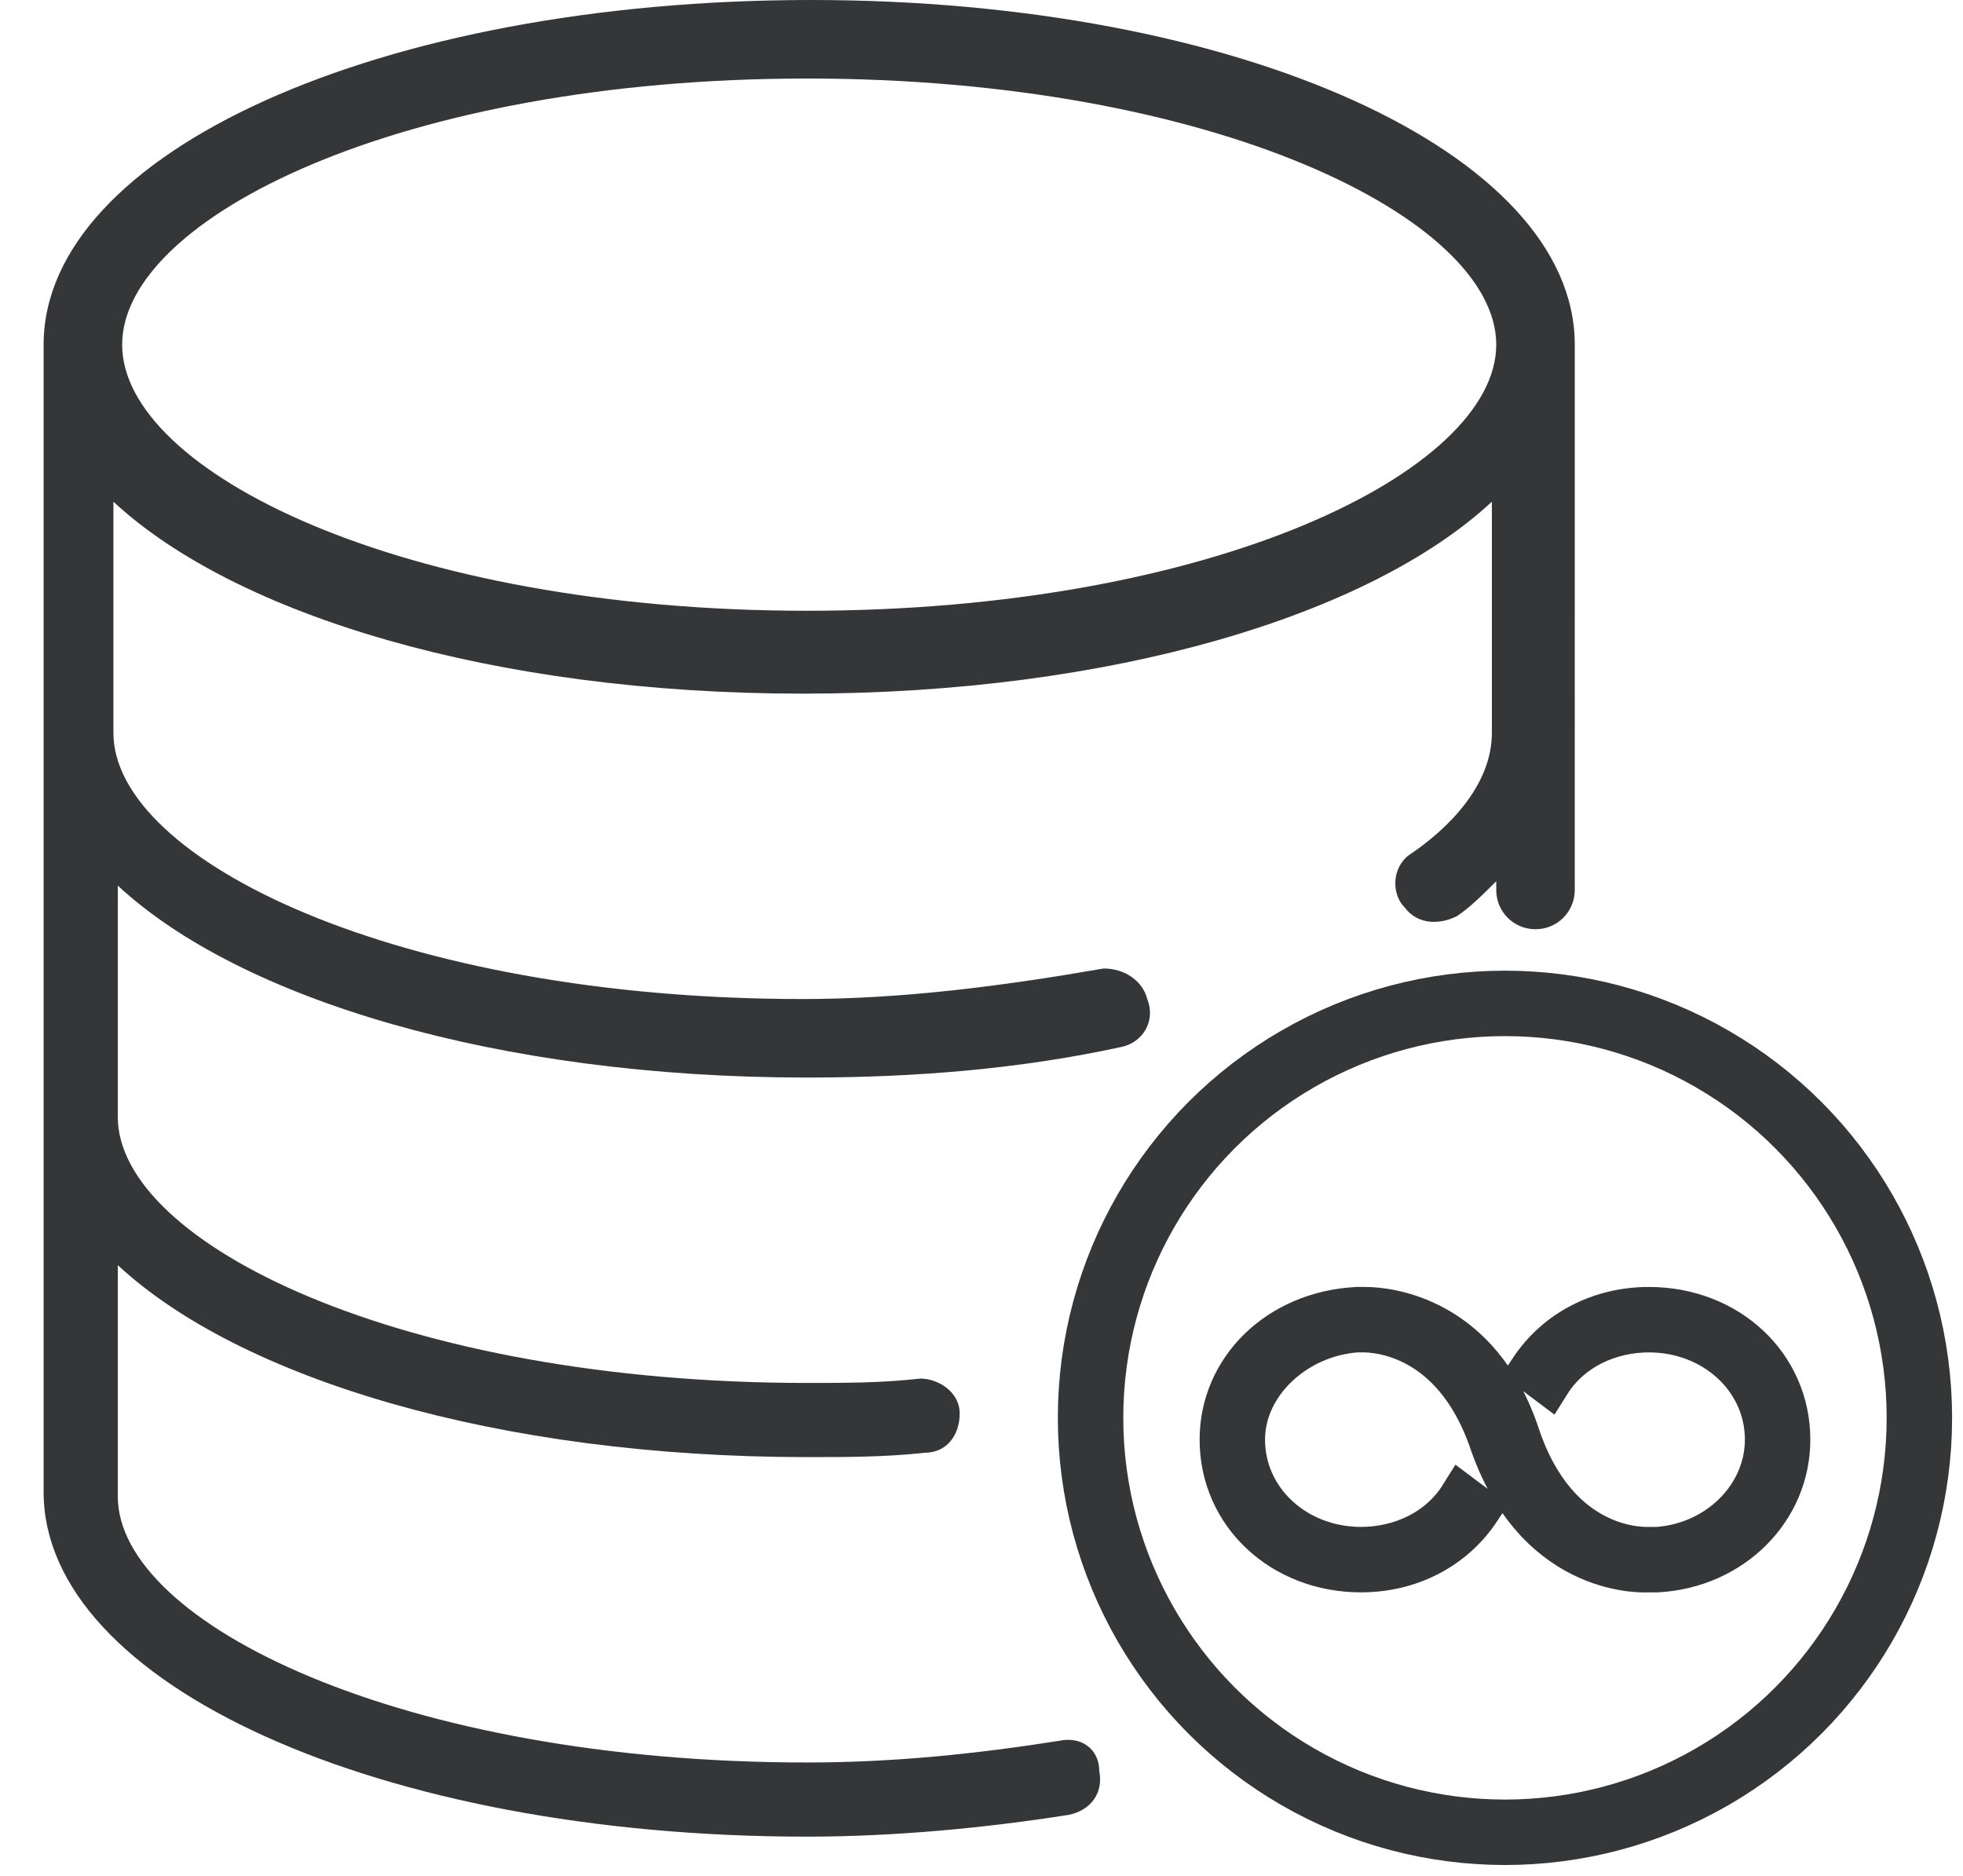
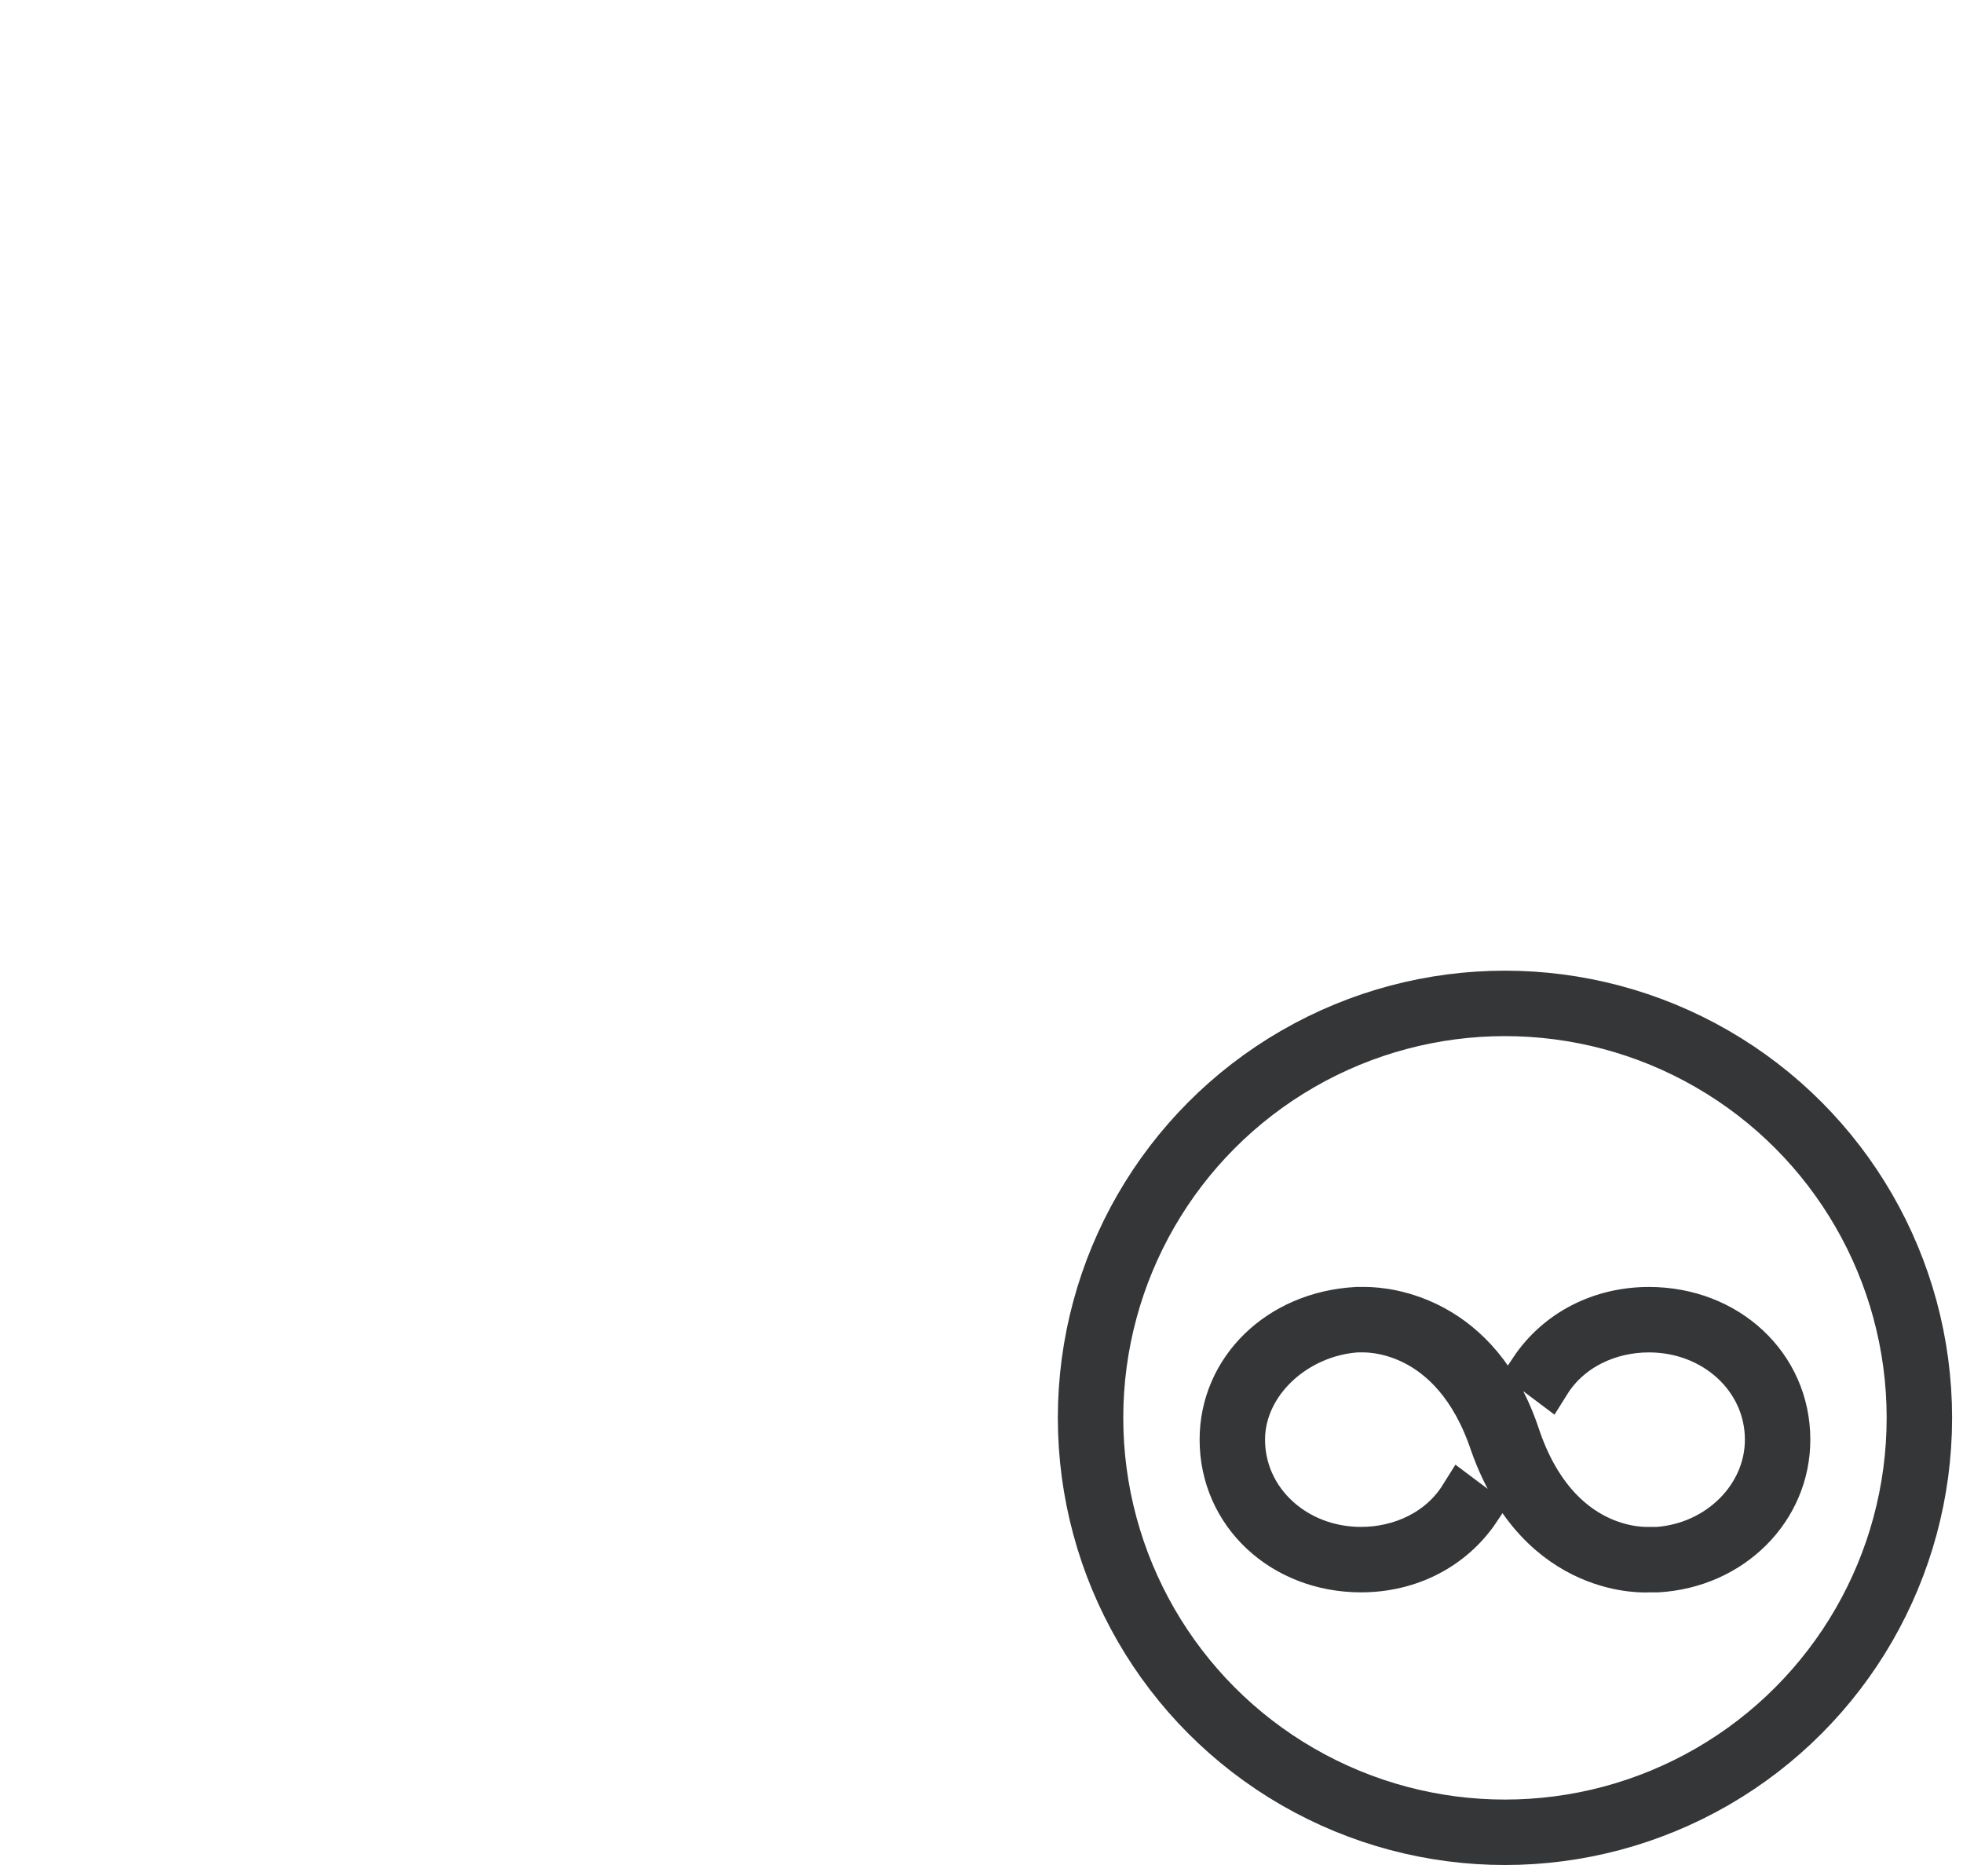
<svg xmlns="http://www.w3.org/2000/svg" id="Layer_1" x="0px" y="0px" width="45px" height="43px" viewBox="0 0 45 43" style="enable-background:new 0 0 45 43;" xml:space="preserve">
  <style type="text/css">	.st0{fill:#353638;}	.st1{fill:#353638;stroke:#353638;}	.st2{fill:none;stroke:#353638;stroke-width:1.5;}</style>
  <g>
-     <path class="st0" d="M24.3,39.9c-1.9,0.3-3.8,0.5-5.8,0.5c-9.3,0-15.8-3.2-15.8-6.1v-5.3c2.8,2.6,8.7,4.4,15.8,4.4  c0.9,0,1.8,0,2.7-0.1c0.5,0,0.8-0.4,0.8-0.9c0,0,0,0,0,0c0-0.5-0.5-0.8-0.9-0.8c-0.9,0.1-1.7,0.1-2.6,0.1c-9.3,0-15.8-3.2-15.8-6.1  v-5.3c2.8,2.6,8.7,4.4,15.8,4.4c2.5,0,4.9-0.2,7.2-0.7c0.5-0.1,0.8-0.6,0.6-1.1c-0.1-0.4-0.5-0.7-1-0.7c-2.3,0.4-4.6,0.7-6.9,0.7  c-9.3,0-15.8-3.2-15.8-6.1v-5.3c2.8,2.6,8.7,4.4,15.8,4.4s13-1.8,15.8-4.4v5.3c0,1.2-1,2.2-1.9,2.8c-0.4,0.3-0.4,0.9-0.1,1.2  c0.3,0.4,0.8,0.4,1.2,0.2c0.3-0.2,0.6-0.5,0.9-0.8v0.2c0,0.5,0.4,0.9,0.9,0.9c0.5,0,0.9-0.4,0.9-0.9l0,0V7.9  c0-4.4-7.7-7.9-17.5-7.9C8.7,0,1,3.5,1,7.9v26.3c0,4.4,7.7,7.9,17.5,7.9c2,0,4.1-0.2,6-0.5c0.5-0.1,0.8-0.5,0.7-1  C25.2,40.1,24.8,39.8,24.3,39.9z M18.5,1.8c9.3,0,15.8,3.2,15.8,6.1c0,2.9-6.5,6.1-15.8,6.1S2.8,10.8,2.8,7.9  C2.8,5,9.2,1.8,18.5,1.8L18.5,1.8z" />
    <path class="st1" d="M38,36c-0.1,0-0.2,0-0.2,0c0,0-2.5,0.2-3.6-2.9c-0.9-2.7-2.9-2.6-3-2.6c0,0-0.1,0-0.1,0  c-1.4,0.1-2.6,1.2-2.6,2.5c0,1.4,1.2,2.5,2.7,2.5c0.9,0,1.8-0.4,2.3-1.2l0.4,0.3c-0.6,0.9-1.6,1.4-2.7,1.4c-1.8,0-3.2-1.3-3.2-3  c0-1.6,1.3-2.9,3.1-3c0,0,0.1,0,0.1,0c0,0,0,0,0.1,0c0.5,0,2.6,0.2,3.5,2.9c0.9,2.7,2.9,2.6,3,2.6c0.1,0,0.1,0,0.2,0  c1.4-0.1,2.5-1.2,2.5-2.5c0-1.4-1.2-2.5-2.7-2.5c-0.9,0-1.8,0.4-2.3,1.2l-0.4-0.3c0.6-0.9,1.6-1.4,2.7-1.4c1.8,0,3.2,1.3,3.2,3  C41,34.6,39.7,35.9,38,36z" />
    <circle class="st2" cx="34.5" cy="32.5" r="9.5" />
  </g>
</svg>